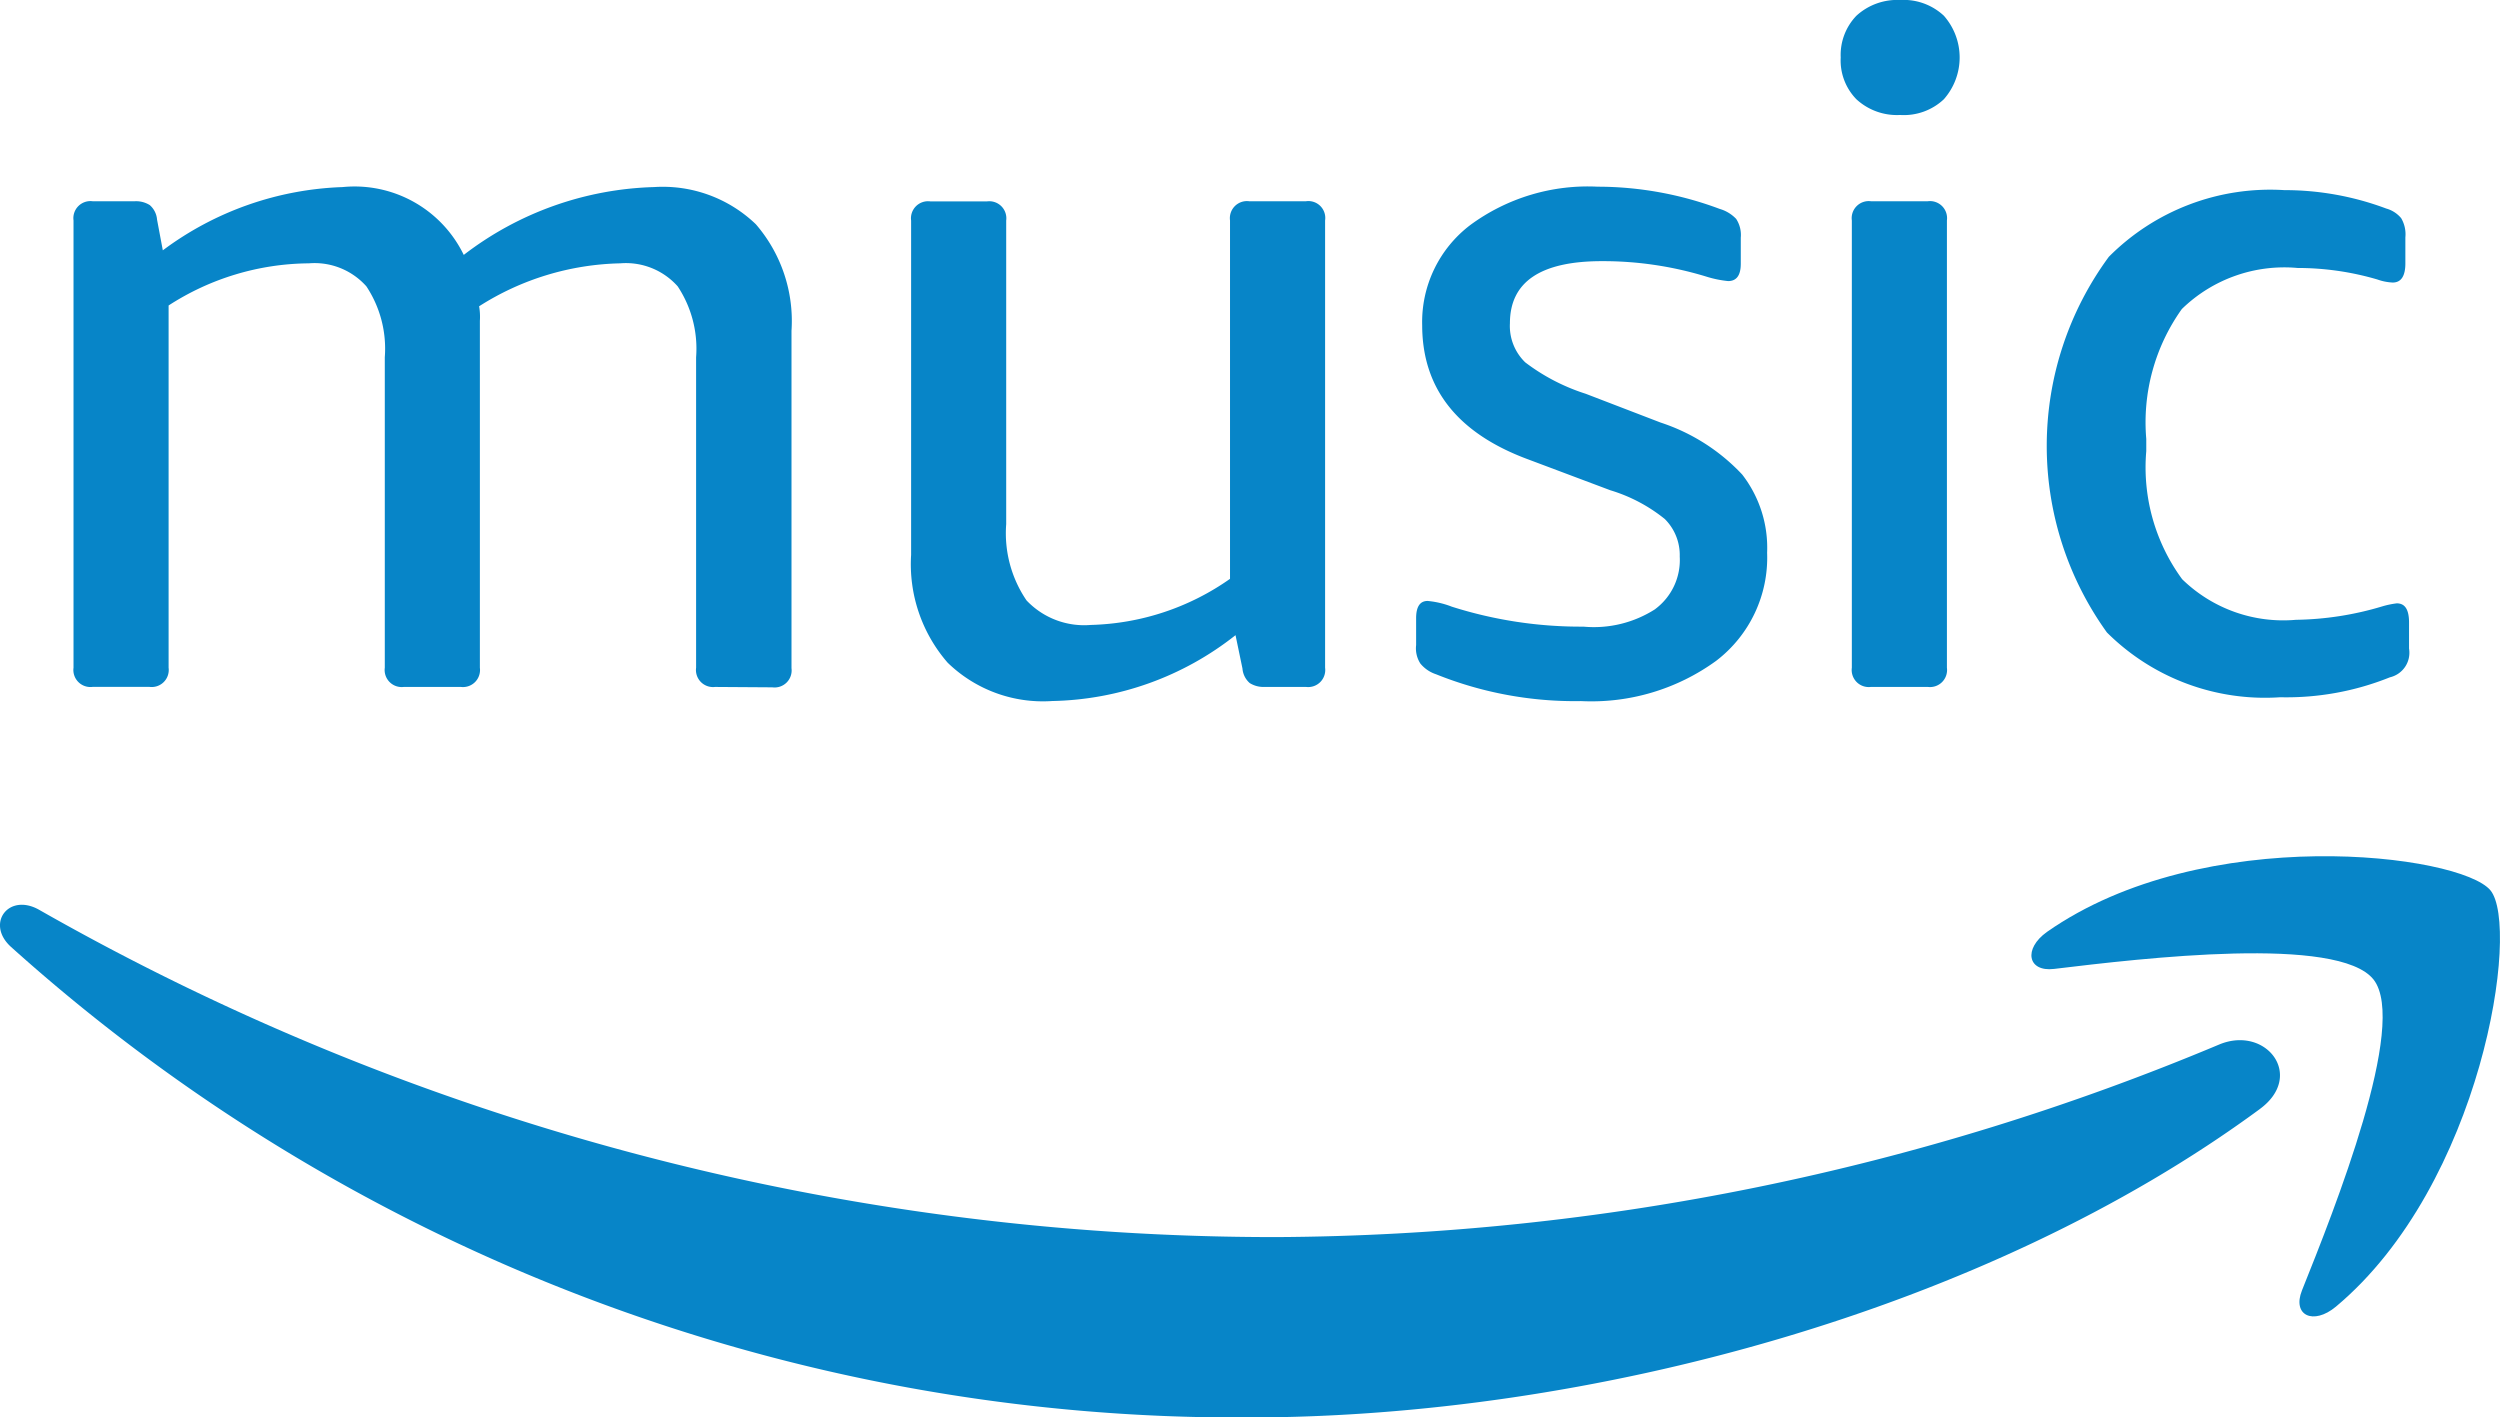
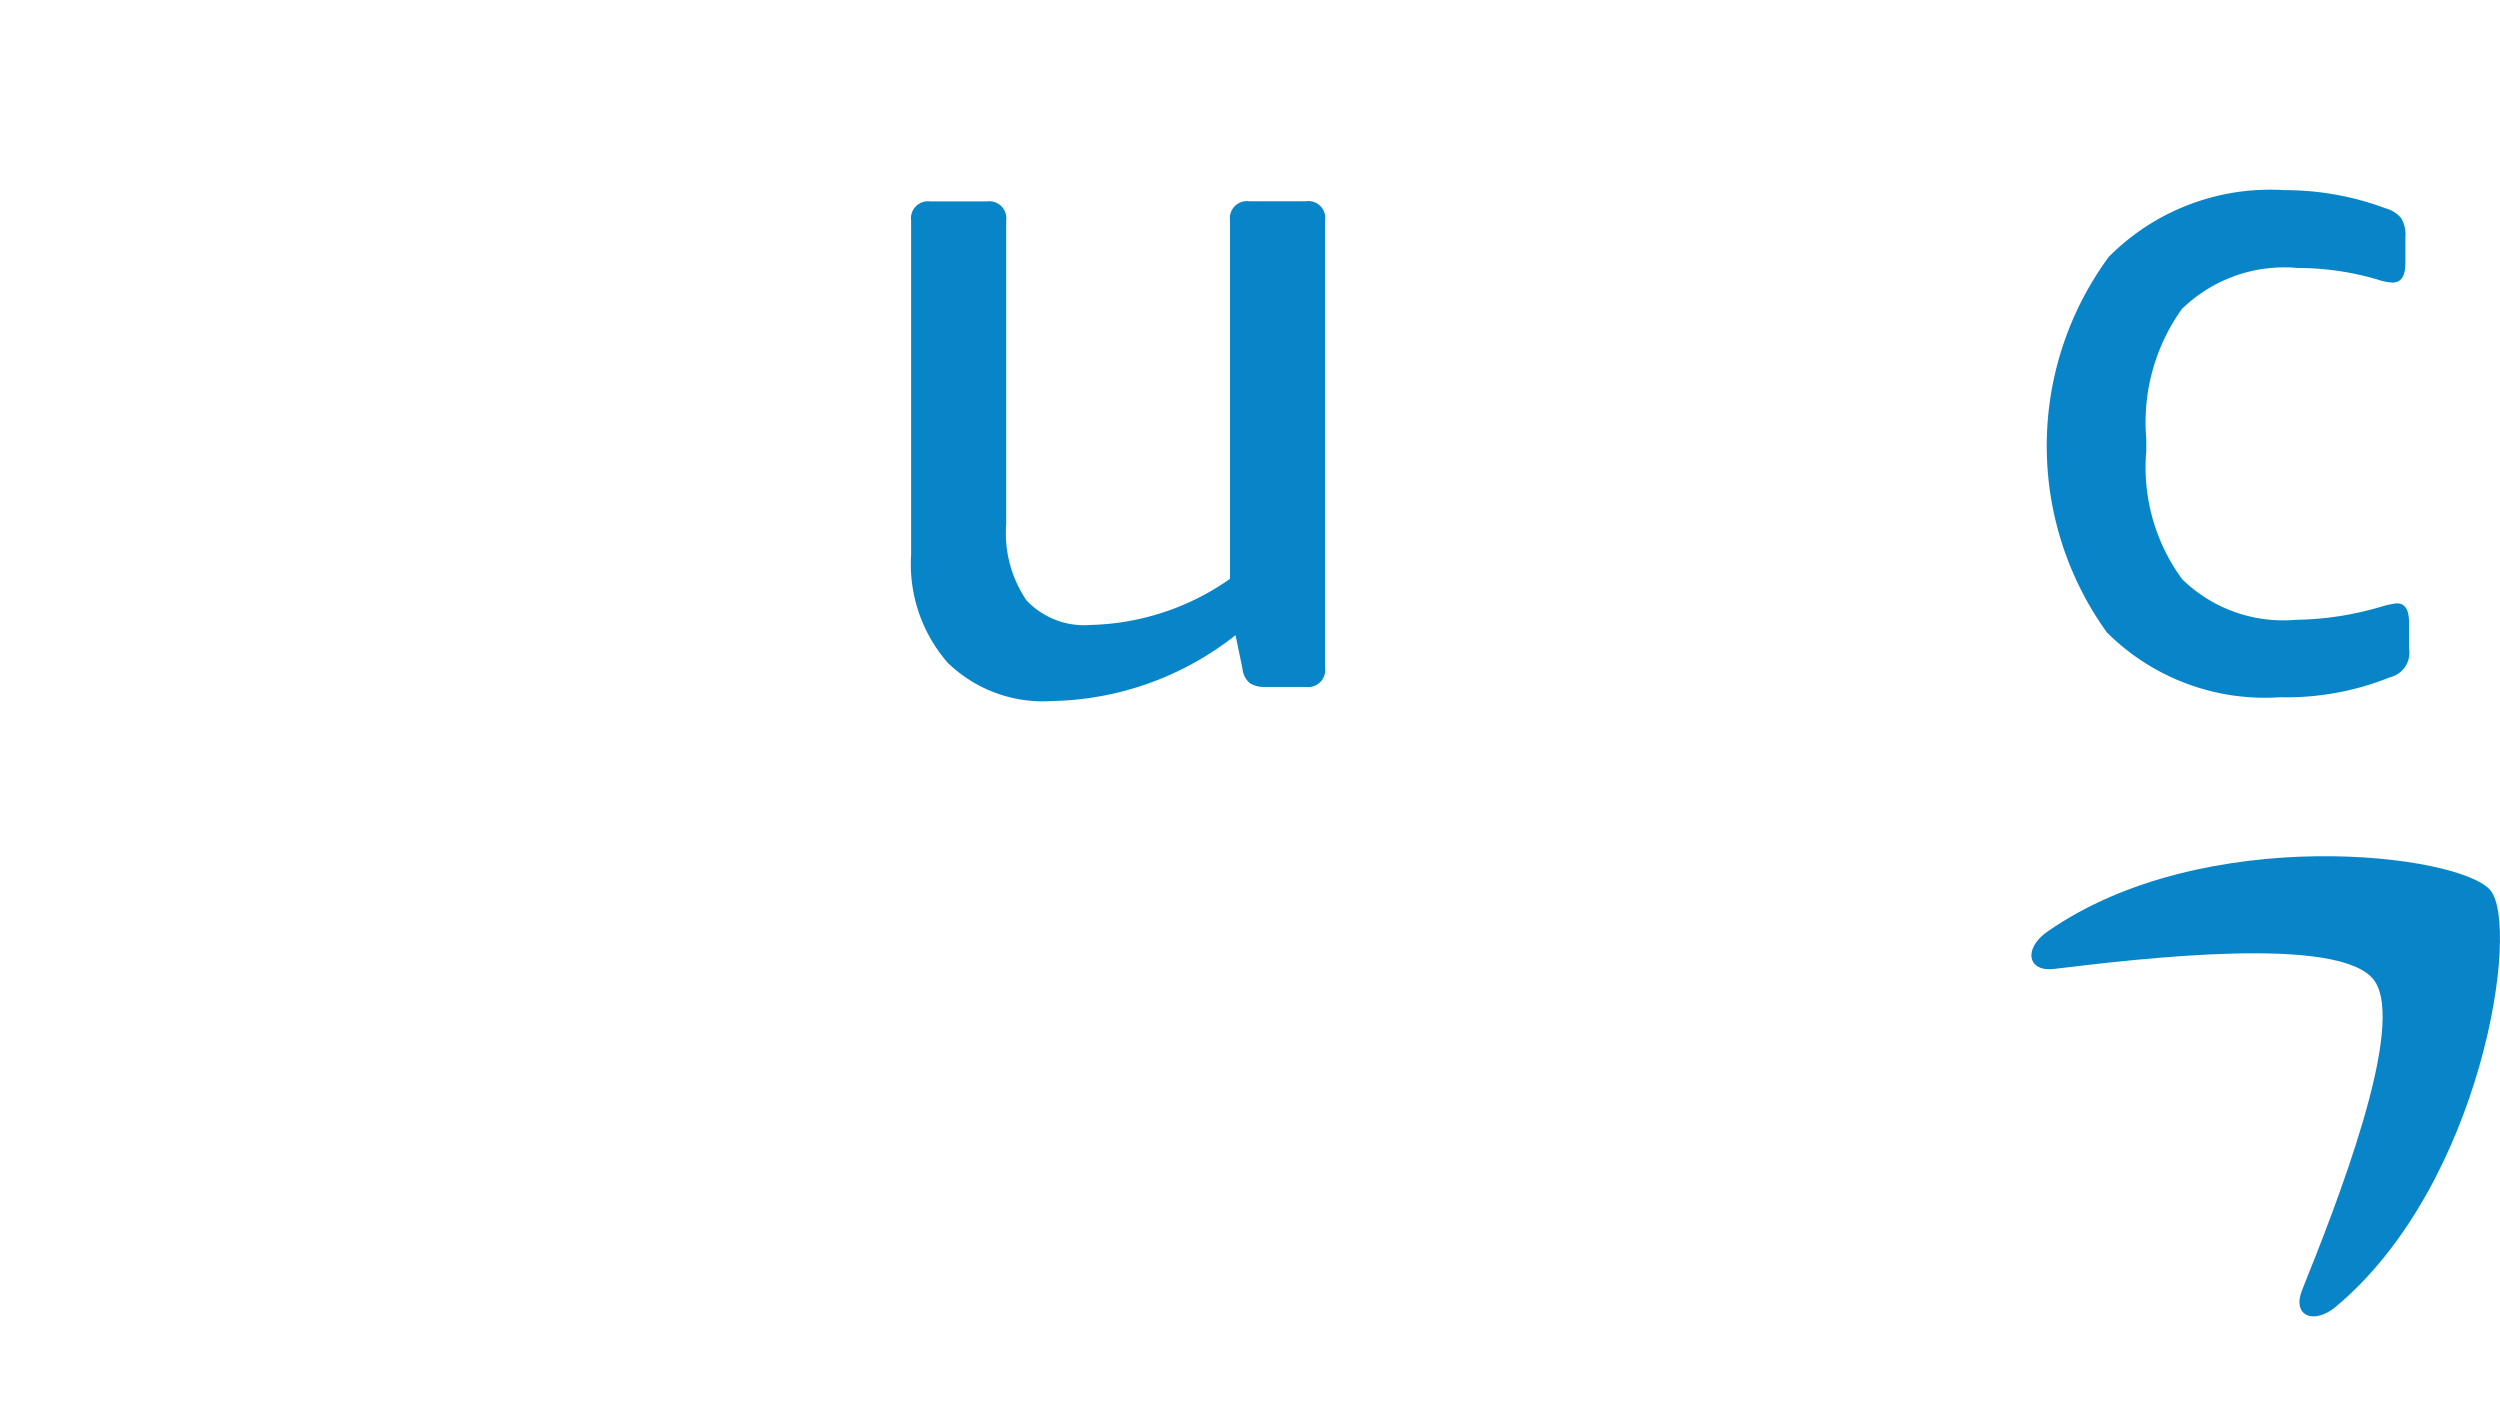
<svg xmlns="http://www.w3.org/2000/svg" width="72.123" height="40.889" viewBox="0 0 72.123 40.889">
  <g id="Amazon-Music-Logo-PNG" transform="translate(-3135.432 99)">
-     <path id="Path_63" data-name="Path 63" d="M520.356,438.286a1.762,1.762,0,0,0,.708-1.515,1.467,1.467,0,0,0-.431-1.084,4.628,4.628,0,0,0-1.57-.829l-2.355-.885q-3.069-1.128-3.074-3.871a3.512,3.512,0,0,1,1.393-2.9A5.719,5.719,0,0,1,518.7,426.1a10.049,10.049,0,0,1,3.517.641,1.062,1.062,0,0,1,.475.288.846.846,0,0,1,.133.542v.752q0,.5-.365.5a3.149,3.149,0,0,1-.641-.133,10.19,10.19,0,0,0-3-.442q-2.654,0-2.654,1.792a1.459,1.459,0,0,0,.442,1.128,5.783,5.783,0,0,0,1.747.907l2.157.829a5.625,5.625,0,0,1,2.355,1.5,3.448,3.448,0,0,1,.719,2.256,3.744,3.744,0,0,1-1.471,3.119,6.122,6.122,0,0,1-3.9,1.161,10.708,10.708,0,0,1-4.18-.774.983.983,0,0,1-.453-.31.808.808,0,0,1-.122-.531v-.774q0-.5.332-.5a2.561,2.561,0,0,1,.7.166,12.283,12.283,0,0,0,3.793.575,3.271,3.271,0,0,0,2.079-.509Z" transform="translate(2662.827 -519.714)" fill="#0785c8" />
    <path id="Path_64" data-name="Path 64" d="M391,430.453a.492.492,0,0,1,.553-.553h1.637a.487.487,0,0,1,.553.553v12.905a.492.492,0,0,1-.553.553H392a.742.742,0,0,1-.431-.111.619.619,0,0,1-.21-.42l-.2-.962a8.789,8.789,0,0,1-5.286,1.9,3.942,3.942,0,0,1-3.019-1.106A4.329,4.329,0,0,1,381.8,440.1v-9.643a.492.492,0,0,1,.553-.553h1.637a.492.492,0,0,1,.553.553v8.758a3.444,3.444,0,0,0,.586,2.2,2.29,2.29,0,0,0,1.858.708A7.29,7.29,0,0,0,391,440.793v-10.34Z" transform="translate(2779.917 -523.094)" fill="#0785c8" />
-     <path id="Path_65" data-name="Path 65" d="M181.812,440.62a.492.492,0,0,1-.553-.553V431.11a3.257,3.257,0,0,0-.531-2.046,2,2,0,0,0-1.659-.664,7.868,7.868,0,0,0-4.07,1.239,1.756,1.756,0,0,1,.022.42v10.008a.492.492,0,0,1-.553.553h-1.637a.492.492,0,0,1-.553-.553V431.11a3.257,3.257,0,0,0-.531-2.046,2,2,0,0,0-1.659-.664,7.543,7.543,0,0,0-4.047,1.216v10.45a.492.492,0,0,1-.553.553h-1.637a.492.492,0,0,1-.553-.553V427.162a.492.492,0,0,1,.553-.553h1.216a.742.742,0,0,1,.431.111.619.619,0,0,1,.21.42l.166.885a9.183,9.183,0,0,1,5.187-1.825,3.5,3.5,0,0,1,3.495,1.957,9.428,9.428,0,0,1,5.485-1.957,3.876,3.876,0,0,1,2.942,1.073,4.268,4.268,0,0,1,1.028,3.074v9.732a.492.492,0,0,1-.553.553l-1.648-.011Z" transform="translate(2974.255 -519.803)" fill="#0785c8" />
    <path id="Path_66" data-name="Path 66" d="M681.993,430.428a5.625,5.625,0,0,0-1.028,3.749v.354A5.457,5.457,0,0,0,682,438.224a4.174,4.174,0,0,0,3.284,1.172,9.052,9.052,0,0,0,2.488-.387,2.572,2.572,0,0,1,.42-.088c.243,0,.354.188.354.553v.752a.727.727,0,0,1-.553.829,7.992,7.992,0,0,1-3.163.575,6.458,6.458,0,0,1-5-1.869,9.206,9.206,0,0,1,.055-10.837A6.559,6.559,0,0,1,684.945,427a8.34,8.34,0,0,1,2.942.531.859.859,0,0,1,.431.277.911.911,0,0,1,.122.553v.752c0,.365-.122.553-.365.553a1.5,1.5,0,0,1-.442-.088,8.148,8.148,0,0,0-2.3-.332,4.235,4.235,0,0,0-3.34,1.183Z" transform="translate(2516.385 -520.515)" fill="#0785c8" />
-     <path id="Path_67" data-name="Path 67" d="M629.39,429.9a.492.492,0,0,1,.553.553v12.905a.492.492,0,0,1-.553.553h-1.637a.492.492,0,0,1-.553-.553V430.453a.492.492,0,0,1,.553-.553Z" transform="translate(2561.656 -523.094)" fill="#0785c8" />
-     <path id="Path_68" data-name="Path 68" d="M627.259,377.853a1.821,1.821,0,0,1,0,2.411,1.681,1.681,0,0,1-1.261.453,1.725,1.725,0,0,1-1.261-.453,1.6,1.6,0,0,1-.453-1.205,1.631,1.631,0,0,1,.453-1.205A1.743,1.743,0,0,1,626,377.4,1.7,1.7,0,0,1,627.259,377.853Z" transform="translate(2564.251 -476.4)" fill="#0785c8" />
-     <path id="Path_111" data-name="Path 111" d="M263.435,255.674c-7.9,5.816-19.349,8.9-29.205,8.9A52.957,52.957,0,0,1,198.557,251c-.743-.67-.072-1.576.815-1.069a72.033,72.033,0,0,0,35.691,9.439,71.221,71.221,0,0,0,27.212-5.562c1.341-.544,2.464.906,1.159,1.866Z" transform="translate(2937.194 -322.681)" fill="#0785c8" />
    <path id="Path_112" data-name="Path 112" d="M531.584,245.613c-1.015-1.286-6.667-.616-9.222-.308-.761.091-.888-.58-.2-1.069,4.529-3.171,11.921-2.246,12.791-1.2s-.235,8.479-4.457,12.012c-.652.543-1.268.254-.978-.471C530.461,252.226,532.581,246.9,531.584,245.613Z" transform="translate(2672.325 -316.352)" fill="#0785c8" />
  </g>
</svg>